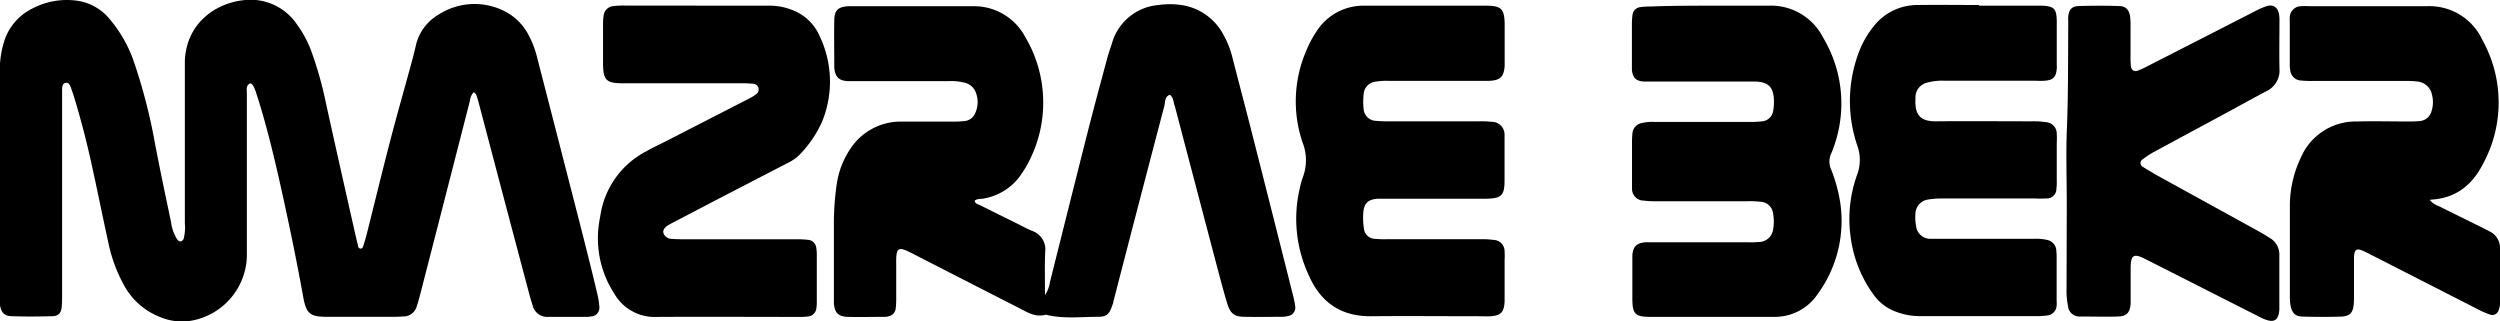
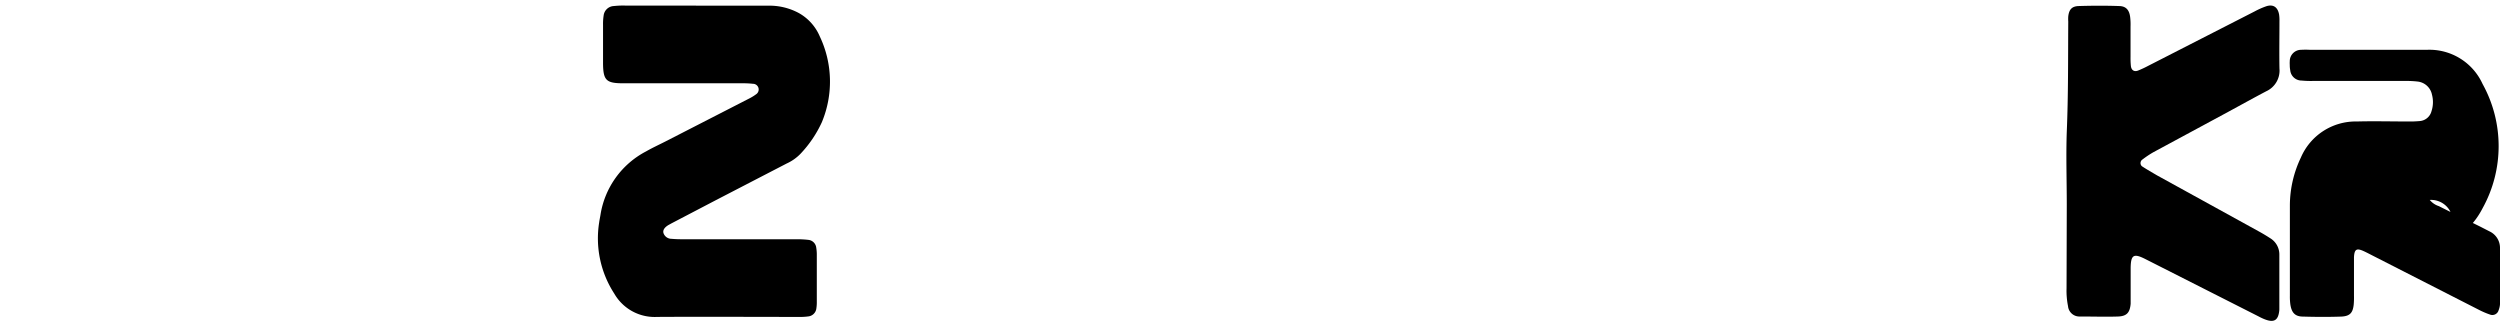
<svg xmlns="http://www.w3.org/2000/svg" viewBox="0 0 439.15 56.47">
  <g id="Layer_2" data-name="Layer 2">
    <g id="Layer_1-2" data-name="Layer 1">
      <g id="Layer_2-2" data-name="Layer 2">
        <g id="Layer_1-2-2" data-name="Layer 1-2">
-           <path d="M83.2,16.19a2.82,2.82,0,0,0-.66,1.53q-4.33,16.92-8.69,33.84c-.21.8-.42,1.6-.69,2.38A2.4,2.4,0,0,1,71,55.59c-.52,0-1,.06-1.57.06h-12c-3,0-3.64-.55-4.18-3.55C52,45.15,50.54,38.24,49,31.36c-1.17-5.13-2.43-10.24-4.07-15.24-.39-1.16-.78-1.63-1.12-1.41-.63.41-.45,1.07-.45,1.64V45.2A11.84,11.84,0,0,1,33.11,56.41a10.09,10.09,0,0,1-5.28-.84,12.23,12.23,0,0,1-6.06-5.49A26.47,26.47,0,0,1,19,42.47c-1-4.55-1.91-9.11-2.92-13.66-.85-3.89-1.85-7.75-3-11.55-.2-.65-.41-1.29-.65-1.92-.16-.43-.39-.91-.94-.78s-.56.66-.58,1.11V51.48c0,.82,0,1.66-.07,2.47-.1,1-.58,1.56-1.58,1.59-2.4.07-4.81.09-7.21,0-1.36,0-1.94-.78-2.08-2.2v-41A16.74,16.74,0,0,1,.62,7.64a9.65,9.65,0,0,1,5-6.11A13,13,0,0,1,13.26.09a9,9,0,0,1,6,3.26,23.35,23.35,0,0,1,4.15,7.18,97.17,97.17,0,0,1,3.84,14.82c.88,4.57,1.84,9.13,2.8,13.68a7.17,7.17,0,0,0,1.07,3c.18.24.43.47.75.34a.83.83,0,0,0,.41-.49,8.33,8.33,0,0,0,.19-2.68V10.57C32.84,3.76,38.25.39,43.13,0a9.82,9.82,0,0,1,9.09,4.37,19.35,19.35,0,0,1,2.6,5,65.18,65.18,0,0,1,2.42,8.67c1.61,7.34,3.27,14.67,4.92,22,.25,1.09.5,2.19.77,3.28a.44.44,0,0,0,.49.35.49.49,0,0,0,.33-.28c.23-.71.46-1.42.64-2.15,1.38-5.46,2.7-10.94,4.12-16.39,1.21-4.66,2.54-9.28,3.8-13.92.28-1,.52-2,.77-3.06A8.41,8.41,0,0,1,77,2.59a11.66,11.66,0,0,1,11-.92,9.73,9.73,0,0,1,4.86,4.5,17,17,0,0,1,1.51,4q3.8,14.73,7.58,29.46c1,3.93,2,7.87,2.93,11.82a13.39,13.39,0,0,1,.4,2.43,1.53,1.53,0,0,1-1.34,1.7h-.1a3.78,3.78,0,0,1-.89.08H96.39a2.64,2.64,0,0,1-2.84-2.06c-.18-.58-.37-1.15-.52-1.73q-3.27-12.3-6.52-24.62l-2.58-9.8C83.73,17,83.76,16.52,83.2,16.19Z" />
-           <path d="M183.56,51.82a5.31,5.31,0,0,0,.87-2.26c2.2-8.75,4.38-17.5,6.6-26.24,1.09-4.3,2.25-8.57,3.4-12.85.26-1,.57-1.87.88-2.8A9.25,9.25,0,0,1,203.45.89a14,14,0,0,1,4.48.06,10,10,0,0,1,6.9,5,16.64,16.64,0,0,1,1.72,4.4c1.1,4.29,2.24,8.58,3.33,12.87q3.62,14.2,7.19,28.41a17,17,0,0,1,.45,2.21,1.48,1.48,0,0,1-1.2,1.66,4.26,4.26,0,0,1-1.12.15c-2.18,0-4.36.05-6.53,0-1.84,0-2.54-.54-3.1-2.36-.68-2.23-1.26-4.49-1.86-6.74q-3.65-13.84-7.28-27.68a.9.9,0,0,0-.06-.22c-.27-.68-.2-1.51-.87-2-1,.35-.78,1.35-1,2.07Q200,35.84,195.57,53c0,.22-.12.44-.19.65-.52,1.57-1,2-2.56,2-2.92,0-5.86.37-8.76-.29a1.09,1.09,0,0,0-.44-.06c-1.79.47-3.2-.47-4.67-1.22q-9.24-4.71-18.46-9.44c-2.74-1.41-3.12-1.4-3.06,1.88v5.87a13.33,13.33,0,0,1-.09,1.79,1.56,1.56,0,0,1-1.29,1.39,2.52,2.52,0,0,1-.67.09c-2.18,0-4.36.06-6.54,0-1.62-.06-2.23-.76-2.36-2.42v-14a47.53,47.53,0,0,1,.48-6.74,15,15,0,0,1,2.36-6.28,10.57,10.57,0,0,1,9.16-4.86h9a16.64,16.64,0,0,0,2-.1,2.25,2.25,0,0,0,1.86-1.46,4.65,4.65,0,0,0,0-3.73,2.73,2.73,0,0,0-1.84-1.53,9.77,9.77,0,0,0-2.9-.29H148.82c-1.51-.13-2.1-.75-2.27-2.29v-.22c0-2.71-.05-5.41,0-8.12,0-1.82.67-2.41,2.46-2.53H171.1a10.17,10.17,0,0,1,9,5.42,22.56,22.56,0,0,1,.76,21.62,15.85,15.85,0,0,1-1.25,2.15,10,10,0,0,1-6.91,4.61c-.5.08-1.06,0-1.48.36.06.57.59.63,1,.82,2.21,1.12,4.44,2.21,6.66,3.31.81.4,1.6.85,2.43,1.18a3.45,3.45,0,0,1,2.29,3.72C183.5,46.56,183.56,49,183.56,51.82Z" />
          <path d="M122.26,1h12.62a10.86,10.86,0,0,1,5.42,1.28A8.5,8.5,0,0,1,144,6.39a18.5,18.5,0,0,1,.36,15.09,20.31,20.31,0,0,1-3.78,5.57,7.93,7.93,0,0,1-2.39,1.67l-12.4,6.42L118,39.21l-.6.33c-.72.44-1,.93-.85,1.41a1.48,1.48,0,0,0,1.4,1c.75.07,1.5.08,2.25.08H139.8a16.72,16.72,0,0,1,2.24.11,1.55,1.55,0,0,1,1.34,1.35,7.67,7.67,0,0,1,.1,1.35V53a7,7,0,0,1-.07,1.12A1.6,1.6,0,0,1,142,55.58a10.86,10.86,0,0,1-1.8.09c-8.26,0-16.53-.05-24.79,0a8.18,8.18,0,0,1-7.51-4.1,17.82,17.82,0,0,1-2.65-12.5c.06-.45.16-.89.23-1.33a15.23,15.23,0,0,1,8-11.14c1.11-.64,2.28-1.17,3.41-1.75l14.84-7.61a8.42,8.42,0,0,0,1.14-.72,1,1,0,0,0-.6-1.8,15.62,15.62,0,0,0-1.57-.09H109.49c-3,0-3.54-.5-3.56-3.53V4.34a9.2,9.2,0,0,1,.1-1.57,1.89,1.89,0,0,1,1.81-1.71,14.8,14.8,0,0,1,2-.08h12.42Z" />
-           <path d="M300.52,1h10.14a10.25,10.25,0,0,1,9.59,5.61A22.49,22.49,0,0,1,322,26.13a6.52,6.52,0,0,1-.33.83,3.34,3.34,0,0,0,0,2.83,27.59,27.59,0,0,1,1.56,5.64,21.79,21.79,0,0,1-3.94,16.23,9.06,9.06,0,0,1-7.7,4H289.9c-2.68,0-3.14-.5-3.16-3.18V44.82c.14-1.52.72-2.11,2.27-2.26.67,0,1.33,0,2,0h16a19,19,0,0,0,2-.05,2.55,2.55,0,0,0,2.46-2.23,7.65,7.65,0,0,0,0-2.7,2.32,2.32,0,0,0-2.24-2.14,16.93,16.93,0,0,0-2.25-.09H291a15.42,15.42,0,0,1-2.25-.11,2.07,2.07,0,0,1-2.07-2.08v-8a15.49,15.49,0,0,1,.08-1.8,2,2,0,0,1,1.56-1.73,8.48,8.48,0,0,1,2.46-.21h16.45a18.82,18.82,0,0,0,2.25-.1,2.16,2.16,0,0,0,2-1.87,8.25,8.25,0,0,0,.13-1.57c0-2.58-.94-3.55-3.55-3.56H288.66c-1.33-.13-1.81-.65-2-2V4.4a12.08,12.08,0,0,1,.11-1.8,1.53,1.53,0,0,1,1.33-1.34,13.34,13.34,0,0,1,2-.12C293.61,1,297.06,1,300.52,1Z" />
-           <path d="M250.17,1H261c2.75,0,3.28.56,3.31,3.32v7.22c-.13,1.92-.73,2.54-2.62,2.66h-17.8a12.1,12.1,0,0,0-2.25.14,2.37,2.37,0,0,0-2.11,2.29,11.33,11.33,0,0,0,0,2.47,2.24,2.24,0,0,0,2.23,2.13,21.15,21.15,0,0,0,2.25.08H259.8a16.93,16.93,0,0,1,2.25.09,2.23,2.23,0,0,1,2.24,2.19c0,.05,0,.11,0,.16v7.9c0,2.74-.54,3.22-3.36,3.26H242c-1.72.13-2.41.79-2.53,2.54a12.2,12.2,0,0,0,.12,2.7,2,2,0,0,0,2,1.81,16.7,16.7,0,0,0,2,.06h16.46a14.08,14.08,0,0,1,2.25.12,2,2,0,0,1,2,2v.09a10.14,10.14,0,0,1,0,1.35V53c-.11,1.84-.66,2.43-2.44,2.55-.68.05-1.36,0-2,0-6.32,0-12.63-.06-18.94,0-5.41.07-9-2.48-11.07-7.31a23.39,23.39,0,0,1-1.45-15.5,13.71,13.71,0,0,1,.42-1.52,8.4,8.4,0,0,0,0-6.16A22.42,22.42,0,0,1,229.42,9a18.89,18.89,0,0,1,1.78-3.39A9.76,9.76,0,0,1,239.74,1h10.43Z" />
-           <path d="M347.62,1h11.05c2.15.09,2.59.51,2.62,2.73v7.67a3.75,3.75,0,0,1,0,.67c-.13,1.48-.63,2-2.1,2.11-.67.06-1.35,0-2,0h-15.6a10,10,0,0,0-3.12.35,2.64,2.64,0,0,0-2,2.44v.45c-.14,2.84.94,3.92,3.63,3.89,5.64-.05,11.27,0,16.91,0a14.46,14.46,0,0,1,2.46.16,2,2,0,0,1,1.82,2,13.9,13.9,0,0,1,0,1.58v6.54a10.26,10.26,0,0,1-.06,1.57,1.68,1.68,0,0,1-1.68,1.7h-.08a16.68,16.68,0,0,1-2,0H341.23a14.59,14.59,0,0,0-2.47.18,2.59,2.59,0,0,0-2.3,2.65,7.46,7.46,0,0,0,.12,2,2.52,2.52,0,0,0,2.66,2.26c.67,0,1.35,0,2,0h16a8.46,8.46,0,0,1,2.46.22,2,2,0,0,1,1.51,1.75c0,.3.06.6.06.9v8.12a3.75,3.75,0,0,1,0,.67,1.83,1.83,0,0,1-1.69,1.81,12.08,12.08,0,0,1-1.8.11H337.27a11.63,11.63,0,0,1-4.4-.84A8.18,8.18,0,0,1,329.29,52a21.87,21.87,0,0,1-4.2-10.32,22.86,22.86,0,0,1,1.17-11.09,7.4,7.4,0,0,0,0-5,24.2,24.2,0,0,1,.16-16.13,16.62,16.62,0,0,1,2.9-5.07A9.74,9.74,0,0,1,336.83.88c3.61-.05,7.21,0,10.82,0Z" />
-           <path d="M426.81,35.12a3.41,3.41,0,0,0,1.6,1.09c2.42,1.22,4.85,2.4,7.27,3.6l1.6.82a3.2,3.2,0,0,1,1.87,2.88v9.91a3.39,3.39,0,0,1-.25,1.09,1.14,1.14,0,0,1-1.41.78h0a14.45,14.45,0,0,1-2.07-.88l-18.66-9.52c-.53-.27-1.07-.56-1.61-.8-1.21-.54-1.58-.29-1.65,1.1v6.76a13.83,13.83,0,0,1-.05,1.58c-.16,1.45-.69,2-2.15,2.08-2.25.08-4.5.07-6.75,0-1.4,0-2-.69-2.22-2.08a10.39,10.39,0,0,1-.09-1.58v-16a19.59,19.59,0,0,1,1.93-8.27A10.47,10.47,0,0,1,414,21.34c3-.08,6,0,9,0a18.91,18.91,0,0,0,2-.07,2.32,2.32,0,0,0,2.12-1.75,5.08,5.08,0,0,0,.08-2.89,2.88,2.88,0,0,0-2.48-2.3,17,17,0,0,0-2.25-.11H406.3a16.71,16.71,0,0,1-2-.07,2,2,0,0,1-2-1.83,4.56,4.56,0,0,1-.08-.9V3.76a5,5,0,0,1,0-.67,2,2,0,0,1,2-2,13.88,13.88,0,0,1,1.58,0h20.5a10.25,10.25,0,0,1,9.79,6,22.53,22.53,0,0,1,0,21.83c-1.84,3.56-4.65,5.83-8.81,6.13A3.09,3.09,0,0,0,426.81,35.12Z" />
+           <path d="M426.81,35.12a3.41,3.41,0,0,0,1.6,1.09c2.42,1.22,4.85,2.4,7.27,3.6l1.6.82a3.2,3.2,0,0,1,1.87,2.88v9.91a3.39,3.39,0,0,1-.25,1.09,1.14,1.14,0,0,1-1.41.78h0a14.45,14.45,0,0,1-2.07-.88l-18.66-9.52c-.53-.27-1.07-.56-1.61-.8-1.21-.54-1.58-.29-1.65,1.1v6.76a13.83,13.83,0,0,1-.05,1.58c-.16,1.45-.69,2-2.15,2.08-2.25.08-4.5.07-6.75,0-1.4,0-2-.69-2.22-2.08a10.39,10.39,0,0,1-.09-1.58v-16a19.59,19.59,0,0,1,1.93-8.27A10.47,10.47,0,0,1,414,21.34c3-.08,6,0,9,0a18.91,18.91,0,0,0,2-.07,2.32,2.32,0,0,0,2.12-1.75,5.08,5.08,0,0,0,.08-2.89,2.88,2.88,0,0,0-2.48-2.3,17,17,0,0,0-2.25-.11H406.3a16.71,16.71,0,0,1-2-.07,2,2,0,0,1-2-1.83,4.56,4.56,0,0,1-.08-.9a5,5,0,0,1,0-.67,2,2,0,0,1,2-2,13.88,13.88,0,0,1,1.58,0h20.5a10.25,10.25,0,0,1,9.79,6,22.53,22.53,0,0,1,0,21.83c-1.84,3.56-4.65,5.83-8.81,6.13A3.09,3.09,0,0,0,426.81,35.12Z" />
          <path d="M363.05,36c0-4.29-.15-8.57,0-12.85.27-6.46.22-12.91.26-19.37a6.76,6.76,0,0,1,0-.9c.14-1.21.63-1.79,1.88-1.82,2.32-.07,4.66-.08,7,0,1.28,0,1.86.72,2,2a10.31,10.31,0,0,1,.06,1.57V10a13.82,13.82,0,0,0,.06,1.58c.08.75.58,1.08,1.25.82a18.36,18.36,0,0,0,1.84-.86L396.06,2a14,14,0,0,1,2.06-.91c1.22-.38,2,.18,2.23,1.48a7,7,0,0,1,.06,1.12c0,2.78-.05,5.56,0,8.34a4,4,0,0,1-2.32,4c-2.26,1.19-4.49,2.43-6.74,3.65l-13.09,7.06A16.85,16.85,0,0,0,376.37,28a.76.76,0,0,0-.28,1,.69.69,0,0,0,.28.28c.81.53,1.65,1,2.51,1.51l18,9.91c.65.36,1.3.75,1.93,1.16a3.33,3.33,0,0,1,1.58,2.83v9.71c-.15,1.89-.92,2.37-2.69,1.64a10.25,10.25,0,0,1-1-.48L376.8,45.48c-2-1-2.49-.72-2.53,1.56v6.31c-.13,1.57-.69,2.2-2.24,2.25-2.1.07-4.21,0-6.31,0h-.45a2,2,0,0,1-2-1.82,13.79,13.79,0,0,1-.26-3.14Z" />
        </g>
      </g>
    </g>
  </g>
</svg>